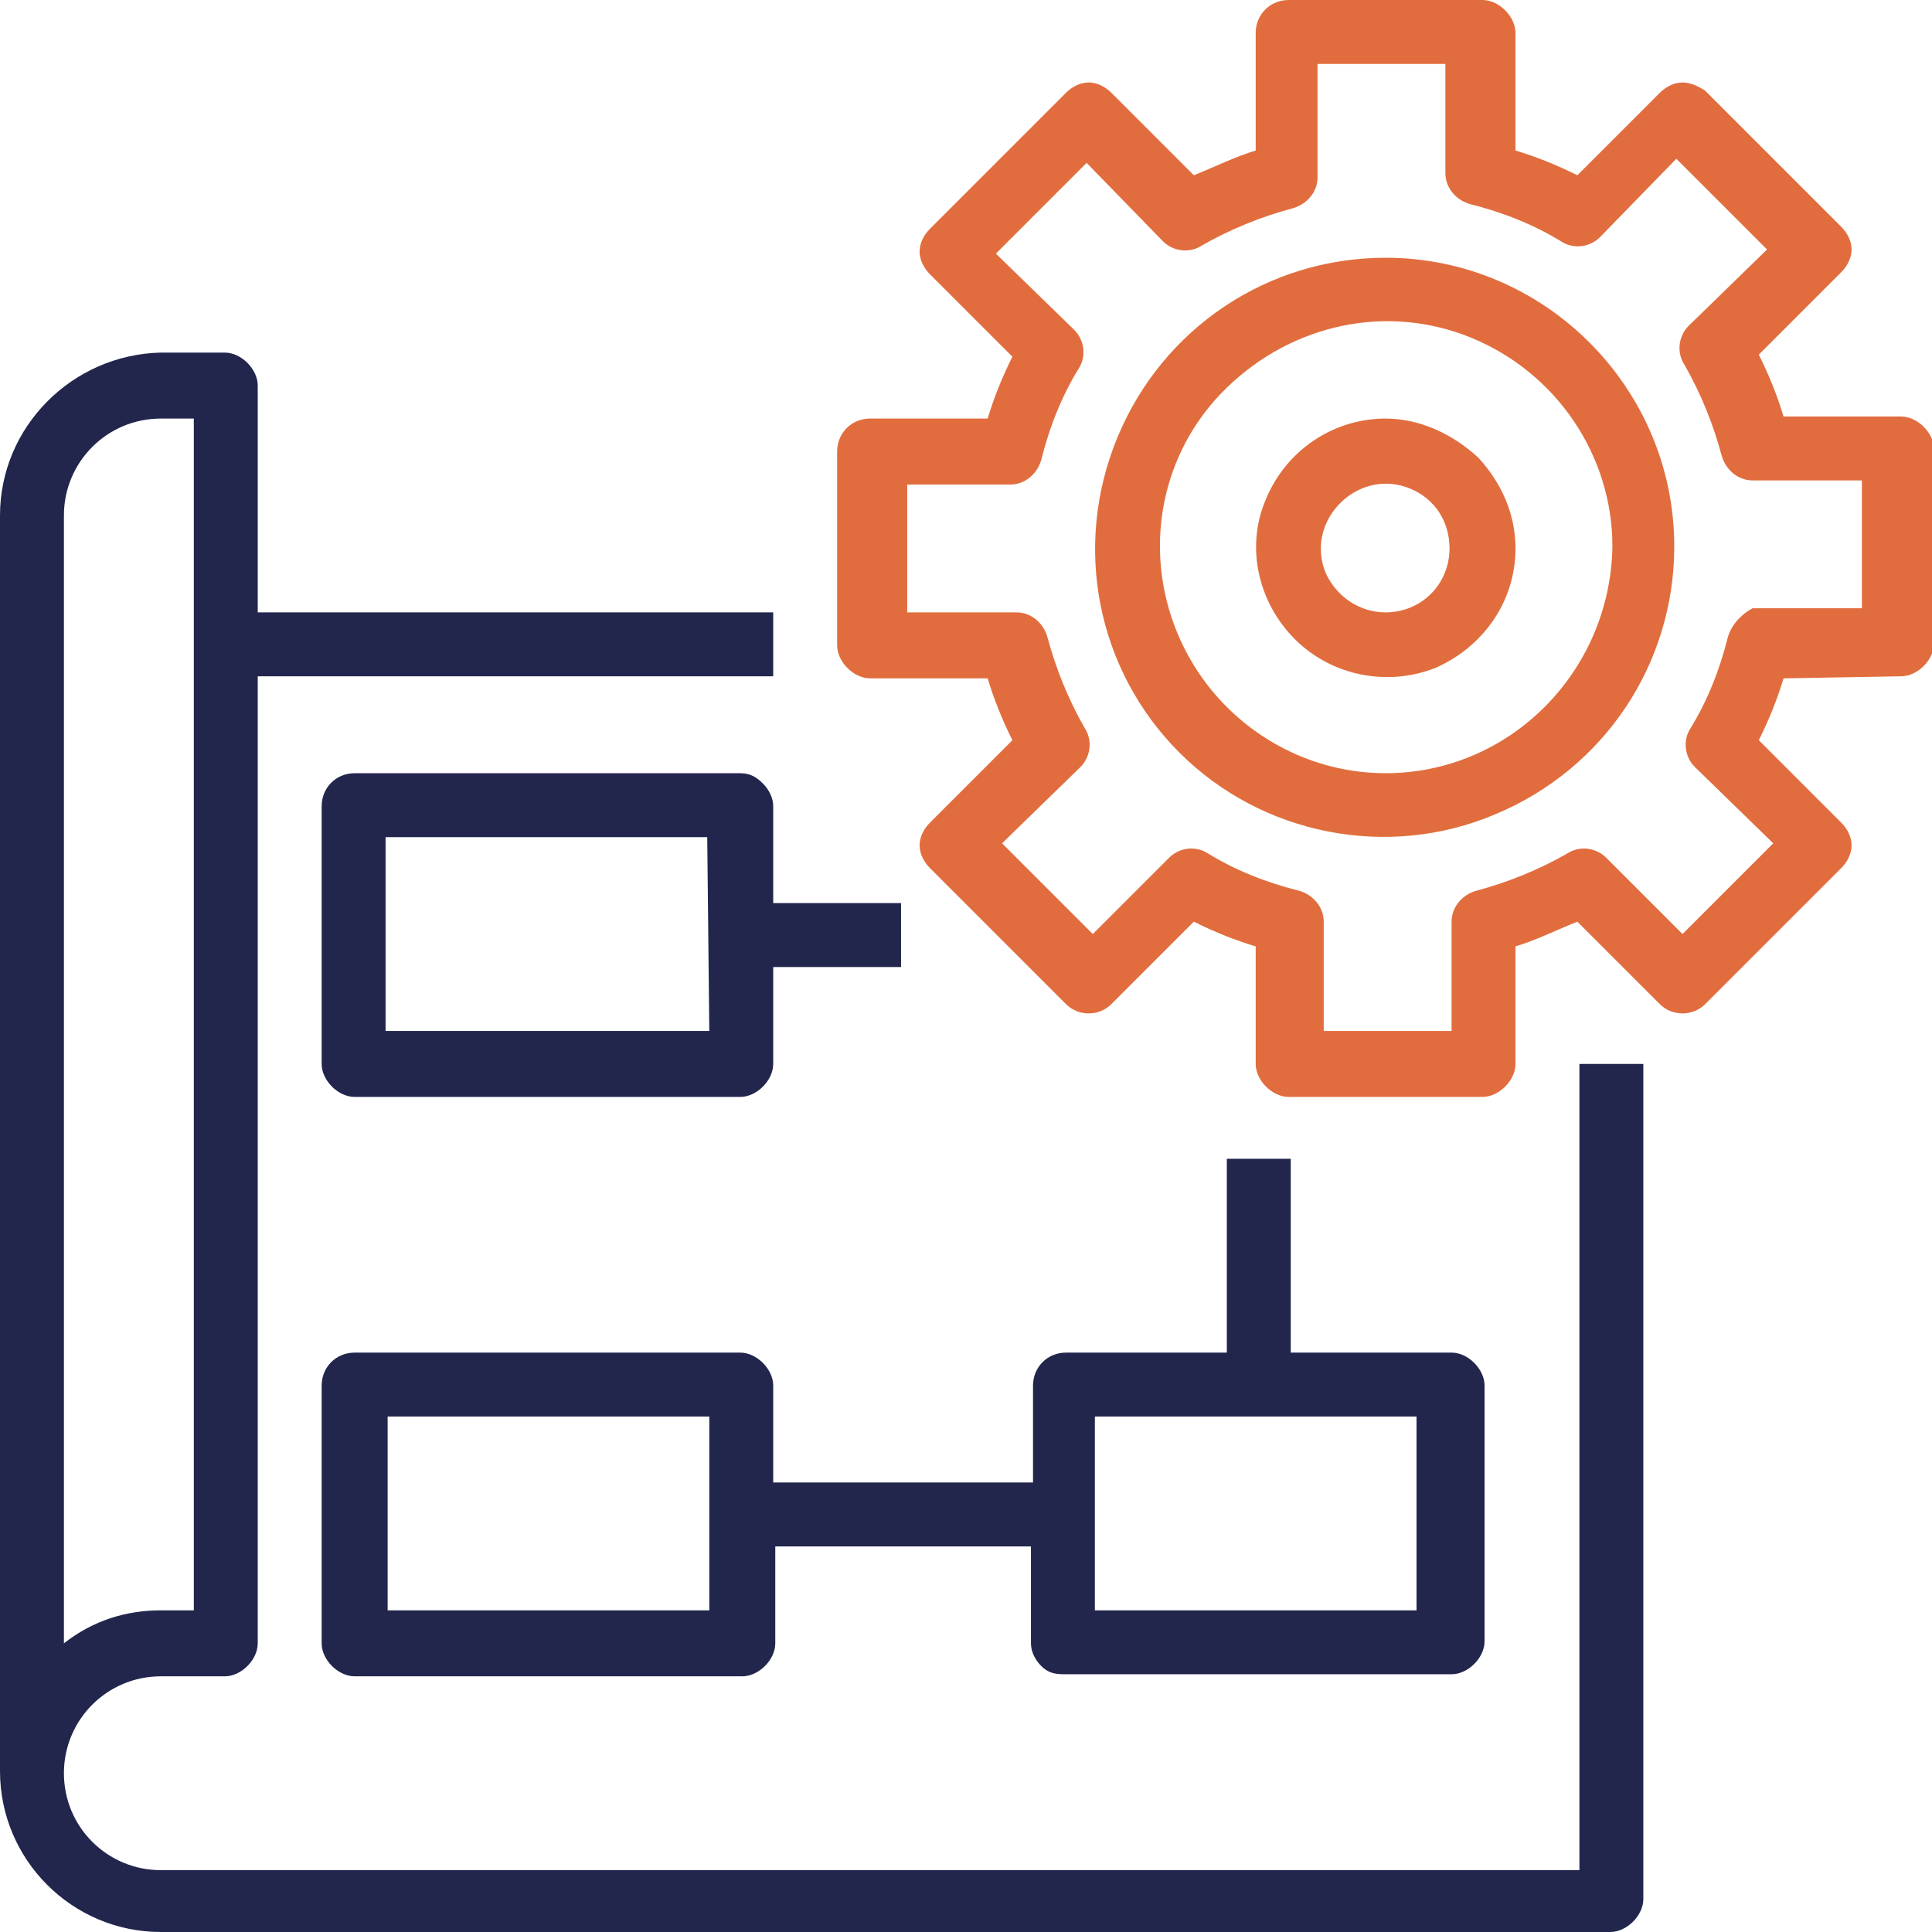
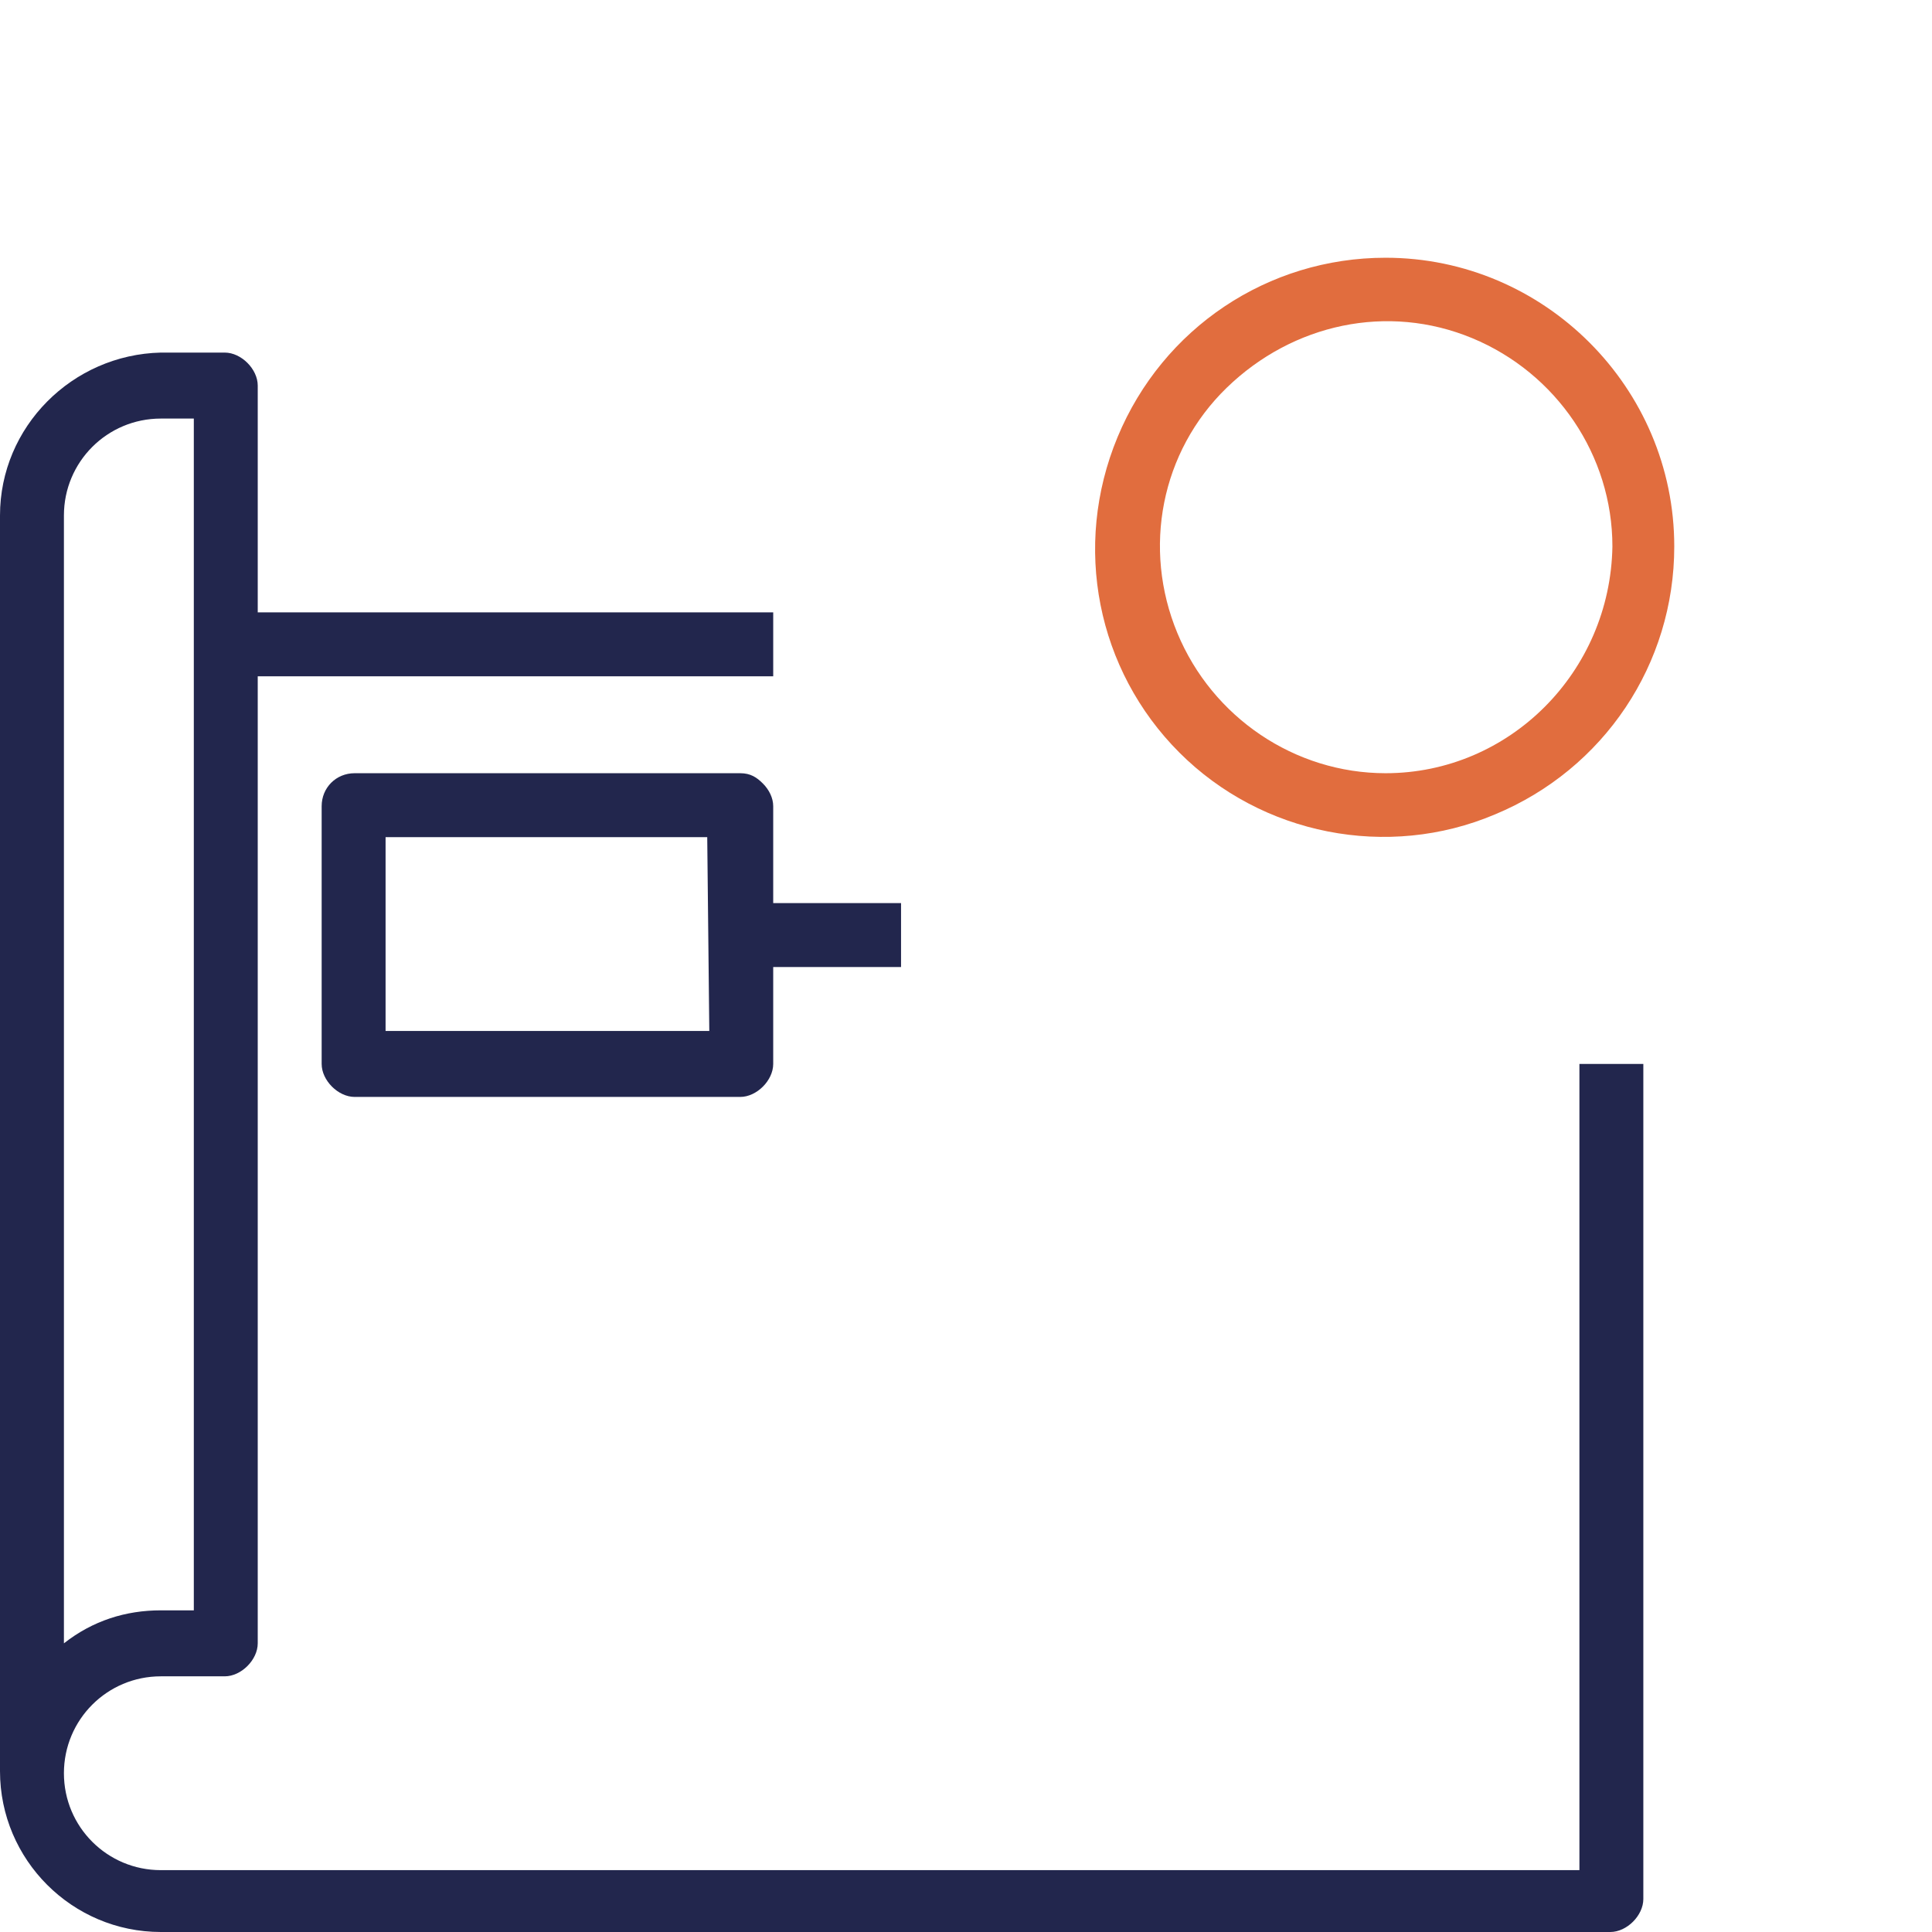
<svg xmlns="http://www.w3.org/2000/svg" version="1.1" id="Layer_1" x="0px" y="0px" viewBox="0 0 93.7 93.7" style="enable-background:new 0 0 93.7 93.7;">
  <style type="text/css">
	.st0{fill:#22264D;}
	.st1{fill:#E16D3E;}
</style>
  <g>
    <path class="st0" d="M7.8,93.7h70.3c0.4,0,0.8-0.2,1.1-0.5s0.5-0.7,0.5-1.1V51.6h-3.1v39.1H7.8c-2.6,0-4.7-2.1-4.7-4.7&#10;  s2.1-4.7,4.7-4.7h3.1c0.4,0,0.8-0.2,1.1-0.5s0.5-0.7,0.5-1.1V32.8h25v-3.1h-25v-11c0-0.4-0.2-0.8-0.5-1.1s-0.7-0.5-1.1-0.5H7.8&#10;  C3.5,17.2,0,20.7,0,25v60.9C0,90.2,3.5,93.7,7.8,93.7L7.8,93.7z M3.1,31.2V25c0-2.6,2.1-4.7,4.7-4.7h1.6v57.8H7.8&#10;  c-1.7,0-3.3,0.5-4.7,1.6C3.1,79.7,3.1,31.2,3.1,31.2z" />
    <path class="st0" d="M35.9,37.5H17.2c-0.9,0-1.6,0.7-1.6,1.6v12.5c0,0.4,0.2,0.8,0.5,1.1c0.3,0.3,0.7,0.5,1.1,0.5h18.7&#10;  c0.4,0,0.8-0.2,1.1-0.5s0.5-0.7,0.5-1.1v-4.7h6.2v-3.1h-6.2v-4.7c0-0.4-0.2-0.8-0.5-1.1S36.4,37.5,35.9,37.5L35.9,37.5z M34.4,50&#10;  H18.7v-9.4h15.6L34.4,50L34.4,50z" />
-     <path class="st0" d="M51.6,81.2h18.8c0.4,0,0.8-0.2,1.1-0.5S72,80,72,79.6V67.2c0-0.4-0.2-0.8-0.5-1.1s-0.7-0.5-1.1-0.5h-7.8v-9.4&#10;  h-3.1v9.4h-7.8c-0.9,0-1.6,0.7-1.6,1.6v4.7H37.5v-4.7c0-0.4-0.2-0.8-0.5-1.1s-0.7-0.5-1.1-0.5H17.2c-0.9,0-1.6,0.7-1.6,1.6v12.5&#10;  c0,0.4,0.2,0.8,0.5,1.1c0.3,0.3,0.7,0.5,1.1,0.5H36c0.4,0,0.8-0.2,1.1-0.5s0.5-0.7,0.5-1.1V75H50v4.7c0,0.4,0.2,0.8,0.5,1.1&#10;  S51.1,81.2,51.6,81.2L51.6,81.2z M53.1,68.7h15.6v9.4H53.1V68.7z M34.4,78.1H18.8v-9.4h15.6V78.1z" />
    <g>
-       <path class="st1" d="M93.3,20.7c-0.3-0.3-0.7-0.5-1.1-0.5h-5.7c-0.3-1-0.7-2-1.2-3l4-4c0.3-0.3,0.5-0.7,0.5-1.1&#10;   c0-0.4-0.2-0.8-0.5-1.1l-6.6-6.6C82.4,4.2,82,4,81.6,4c-0.4,0-0.8,0.2-1.1,0.5l-4,4c-1-0.5-2-0.9-3-1.2V1.6c0-0.4-0.2-0.8-0.5-1.1&#10;   S72.3,0,71.9,0h-9.4c-0.9,0-1.6,0.7-1.6,1.6v5.7c-1,0.3-2,0.8-3,1.2l-4-4C53.6,4.2,53.2,4,52.8,4c-0.4,0-0.8,0.2-1.1,0.5l-6.6,6.6&#10;   c-0.3,0.3-0.5,0.7-0.5,1.1s0.2,0.8,0.5,1.1l4,4c-0.5,1-0.9,2-1.2,3h-5.7c-0.9,0-1.6,0.7-1.6,1.6v9.4c0,0.4,0.2,0.8,0.5,1.1&#10;   c0.3,0.3,0.7,0.5,1.1,0.5h5.7c0.3,1,0.7,2,1.2,3l-4,4c-0.3,0.3-0.5,0.7-0.5,1.1c0,0.4,0.2,0.8,0.5,1.1l6.6,6.6&#10;   c0.6,0.6,1.6,0.6,2.2,0l4-4c1,0.5,2,0.9,3,1.2v5.7c0,0.4,0.2,0.8,0.5,1.1c0.3,0.3,0.7,0.5,1.1,0.5h9.4c0.4,0,0.8-0.2,1.1-0.5&#10;   s0.5-0.7,0.5-1.1v-5.7c1-0.3,2-0.8,3-1.2l4,4c0.6,0.6,1.6,0.6,2.2,0l6.6-6.6c0.3-0.3,0.5-0.7,0.5-1.1c0-0.4-0.2-0.8-0.5-1.1l-4-4&#10;   c0.5-1,0.9-2,1.2-3l5.7-0.1c0.4,0,0.8-0.2,1.1-0.5c0.3-0.3,0.5-0.7,0.5-1.1v-9.4C93.8,21.4,93.6,21,93.3,20.7z M90.3,29.5H85&#10;   c-0.4,0.2-1,0.7-1.2,1.4c-0.4,1.6-1,3.1-1.8,4.4c-0.4,0.6-0.3,1.4,0.2,1.9l3.8,3.7l-4.4,4.4l-3.7-3.7c-0.5-0.5-1.3-0.6-1.9-0.2&#10;   c-1.4,0.8-2.9,1.4-4.4,1.8c-0.7,0.2-1.2,0.8-1.2,1.5V50h-6.2v-5.3c0-0.7-0.5-1.3-1.2-1.5c-1.6-0.4-3.1-1-4.4-1.8&#10;   c-0.6-0.4-1.4-0.3-1.9,0.2L53,45.3l-4.4-4.4l3.8-3.7c0.5-0.5,0.6-1.3,0.2-1.9c-0.8-1.4-1.4-2.9-1.8-4.4c-0.2-0.7-0.8-1.2-1.5-1.2&#10;   H44v-6.2h5c0.7,0,1.3-0.5,1.5-1.2c0.4-1.6,1-3.1,1.8-4.4c0.4-0.6,0.3-1.4-0.2-1.9l-3.8-3.7l4.4-4.4l3.7,3.8&#10;   c0.5,0.5,1.3,0.6,1.9,0.2c1.4-0.8,2.9-1.4,4.4-1.8c0.7-0.2,1.2-0.8,1.2-1.5V3.1h6.2v5.3c0,0.7,0.5,1.3,1.2,1.5&#10;   c1.6,0.4,3.1,1,4.4,1.8c0.6,0.4,1.4,0.3,1.9-0.2l3.7-3.8l4.4,4.4l-3.8,3.7c-0.5,0.5-0.6,1.3-0.2,1.9c0.8,1.4,1.4,2.9,1.8,4.4&#10;   c0.2,0.7,0.8,1.2,1.5,1.2h5.3V29.5z" />
      <path class="st1" d="M67.2,12.5c-5.7,0-10.8,3.4-13,8.7s-1,11.3,3,15.3s10.1,5.2,15.3,3c5.3-2.2,8.7-7.3,8.7-13&#10;   C81.2,18.8,74.9,12.5,67.2,12.5z M67.2,37.5c-4.4,0-8.4-2.7-10.1-6.8c-1.7-4.1-0.8-8.8,2.4-11.9c3.2-3.1,7.8-4.1,11.9-2.4&#10;   c4.1,1.7,6.8,5.7,6.8,10.1C78.1,32.6,73.2,37.5,67.2,37.5z" />
-       <path class="st1" d="M67.2,20.3c-2.5,0-4.8,1.5-5.8,3.9c-1,2.3-0.4,5,1.4,6.8s4.5,2.3,6.8,1.4c2.3-1,3.9-3.2,3.9-5.8&#10;   c0-1.7-0.7-3.2-1.8-4.4C70.4,21,68.8,20.3,67.2,20.3z M69.4,28.8c-0.6,0.6-1.4,0.9-2.2,0.9c-1.3,0-2.4-0.8-2.9-1.9&#10;   c-0.5-1.2-0.2-2.5,0.7-3.4c0.9-0.9,2.2-1.2,3.4-0.7c1.2,0.5,1.9,1.6,1.9,2.9C70.3,27.4,70,28.2,69.4,28.8z" />
    </g>
  </g>
</svg>